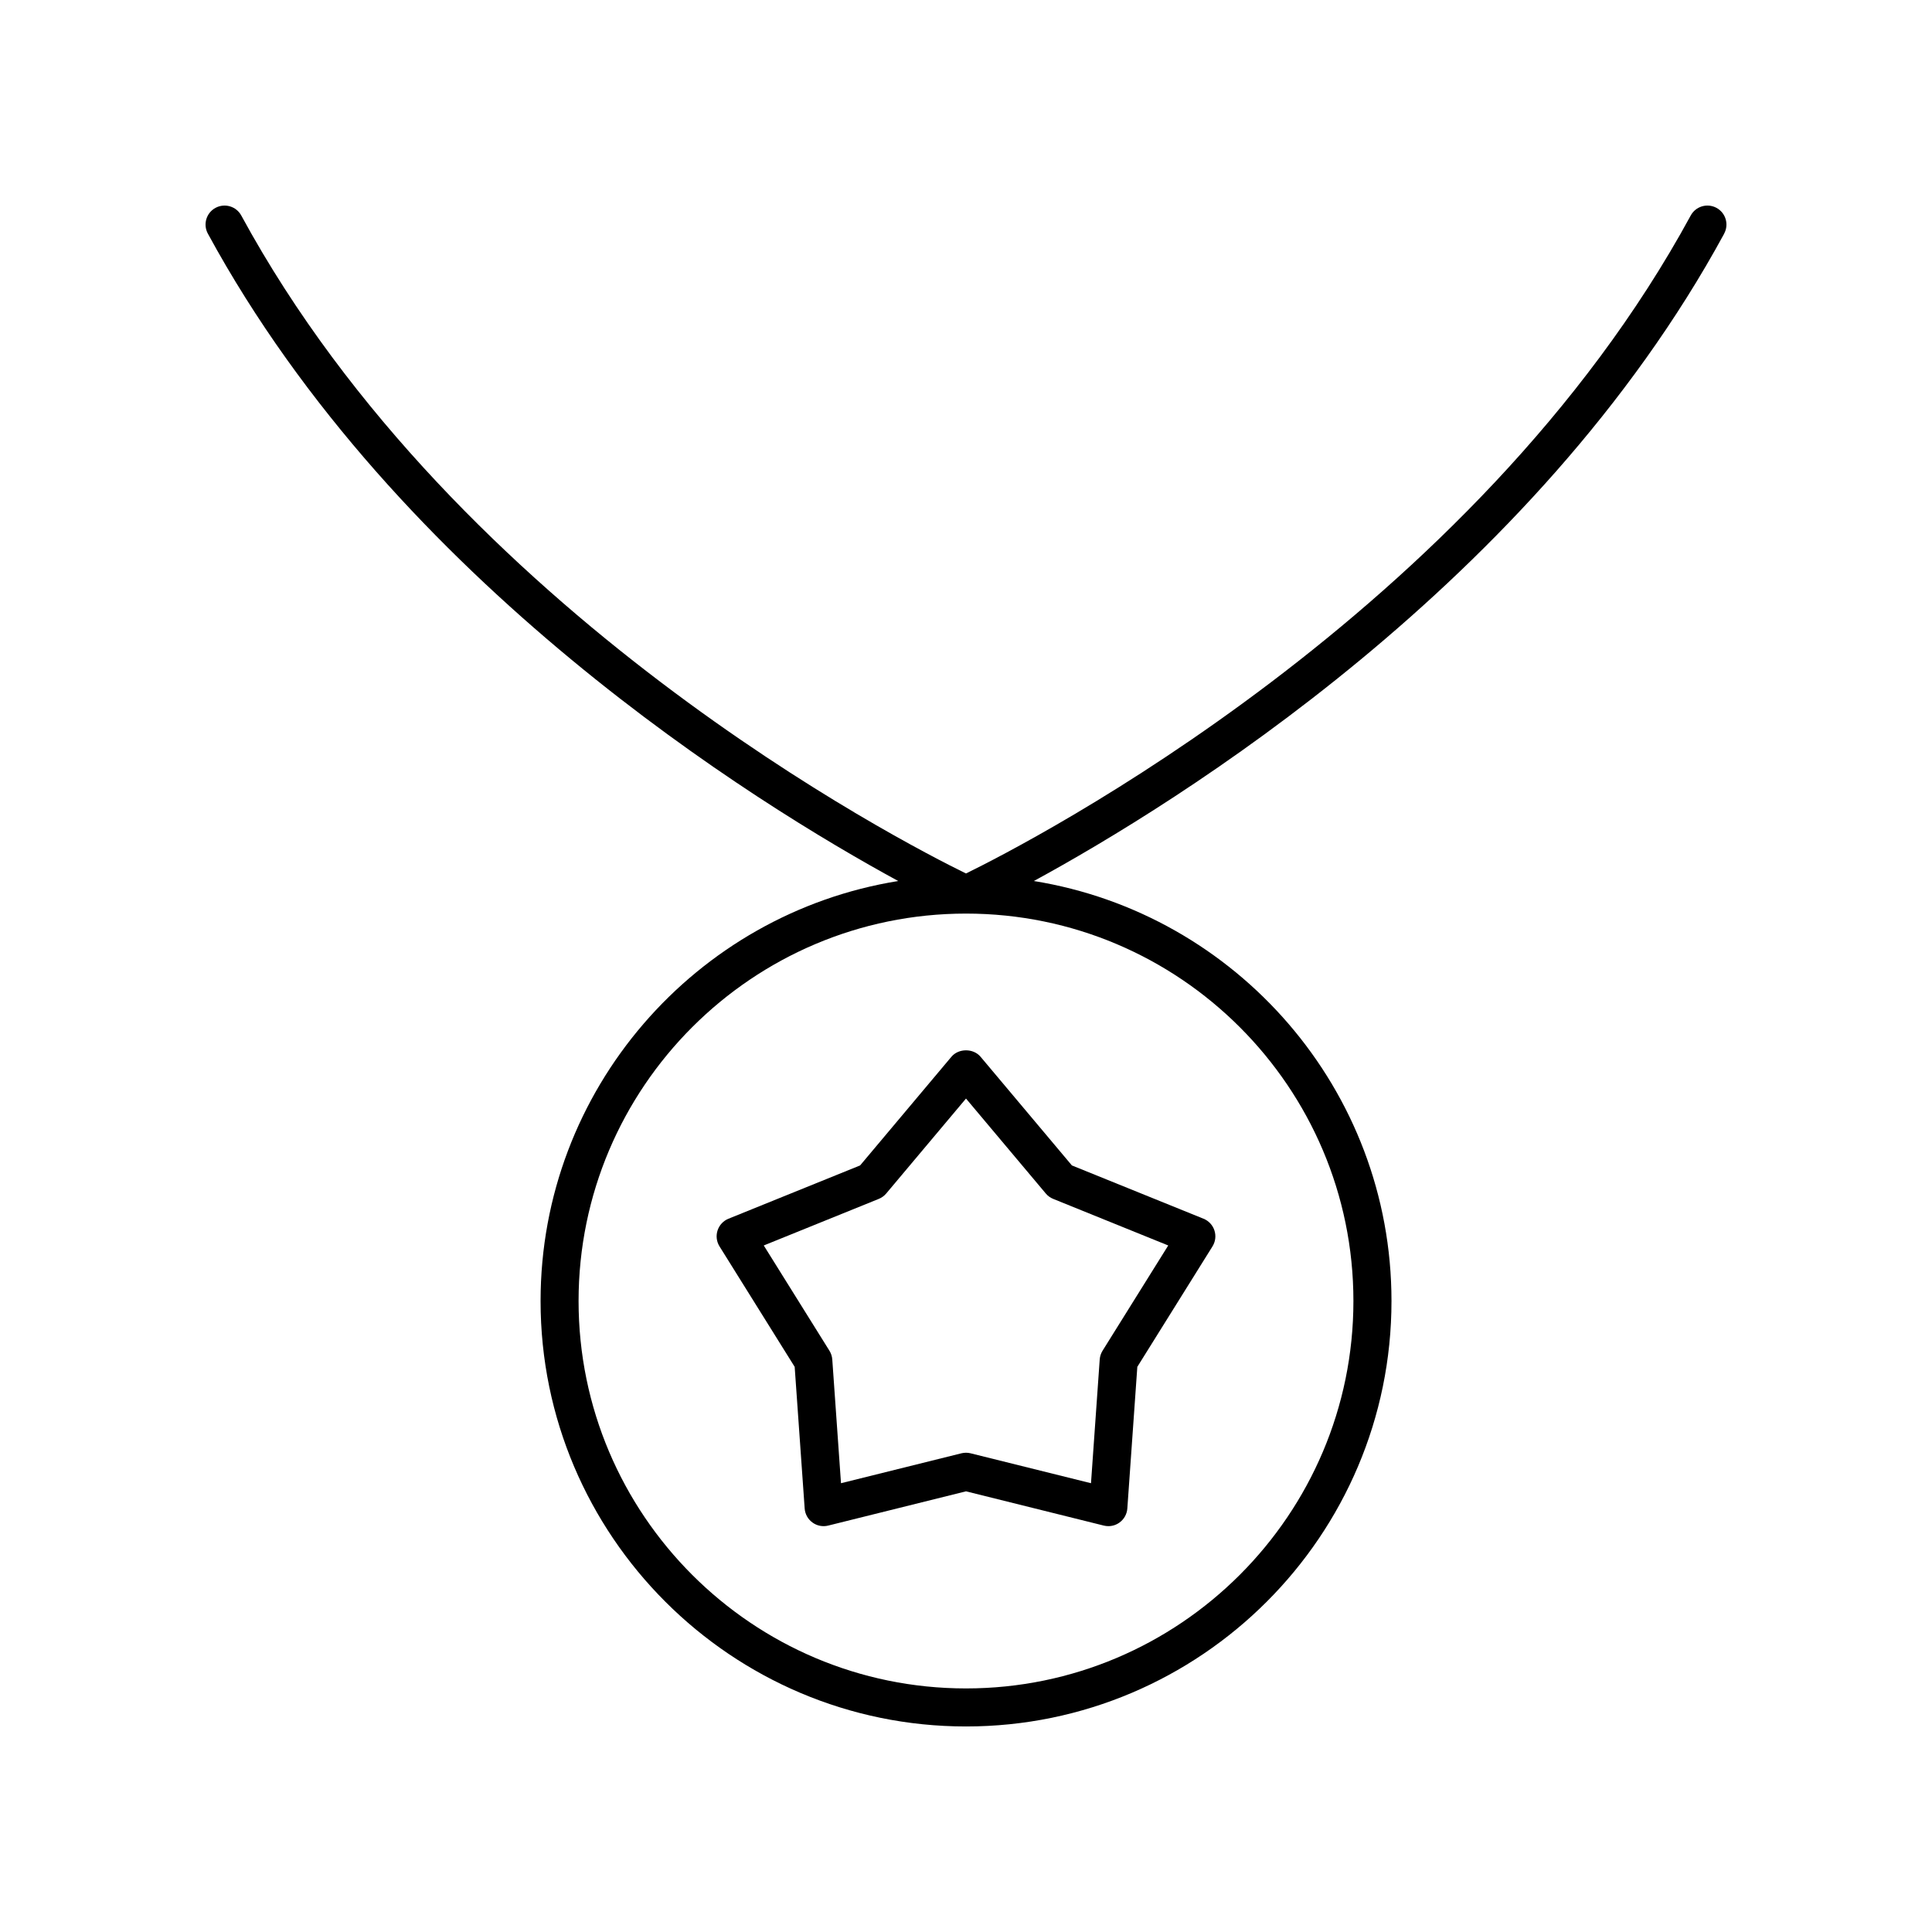
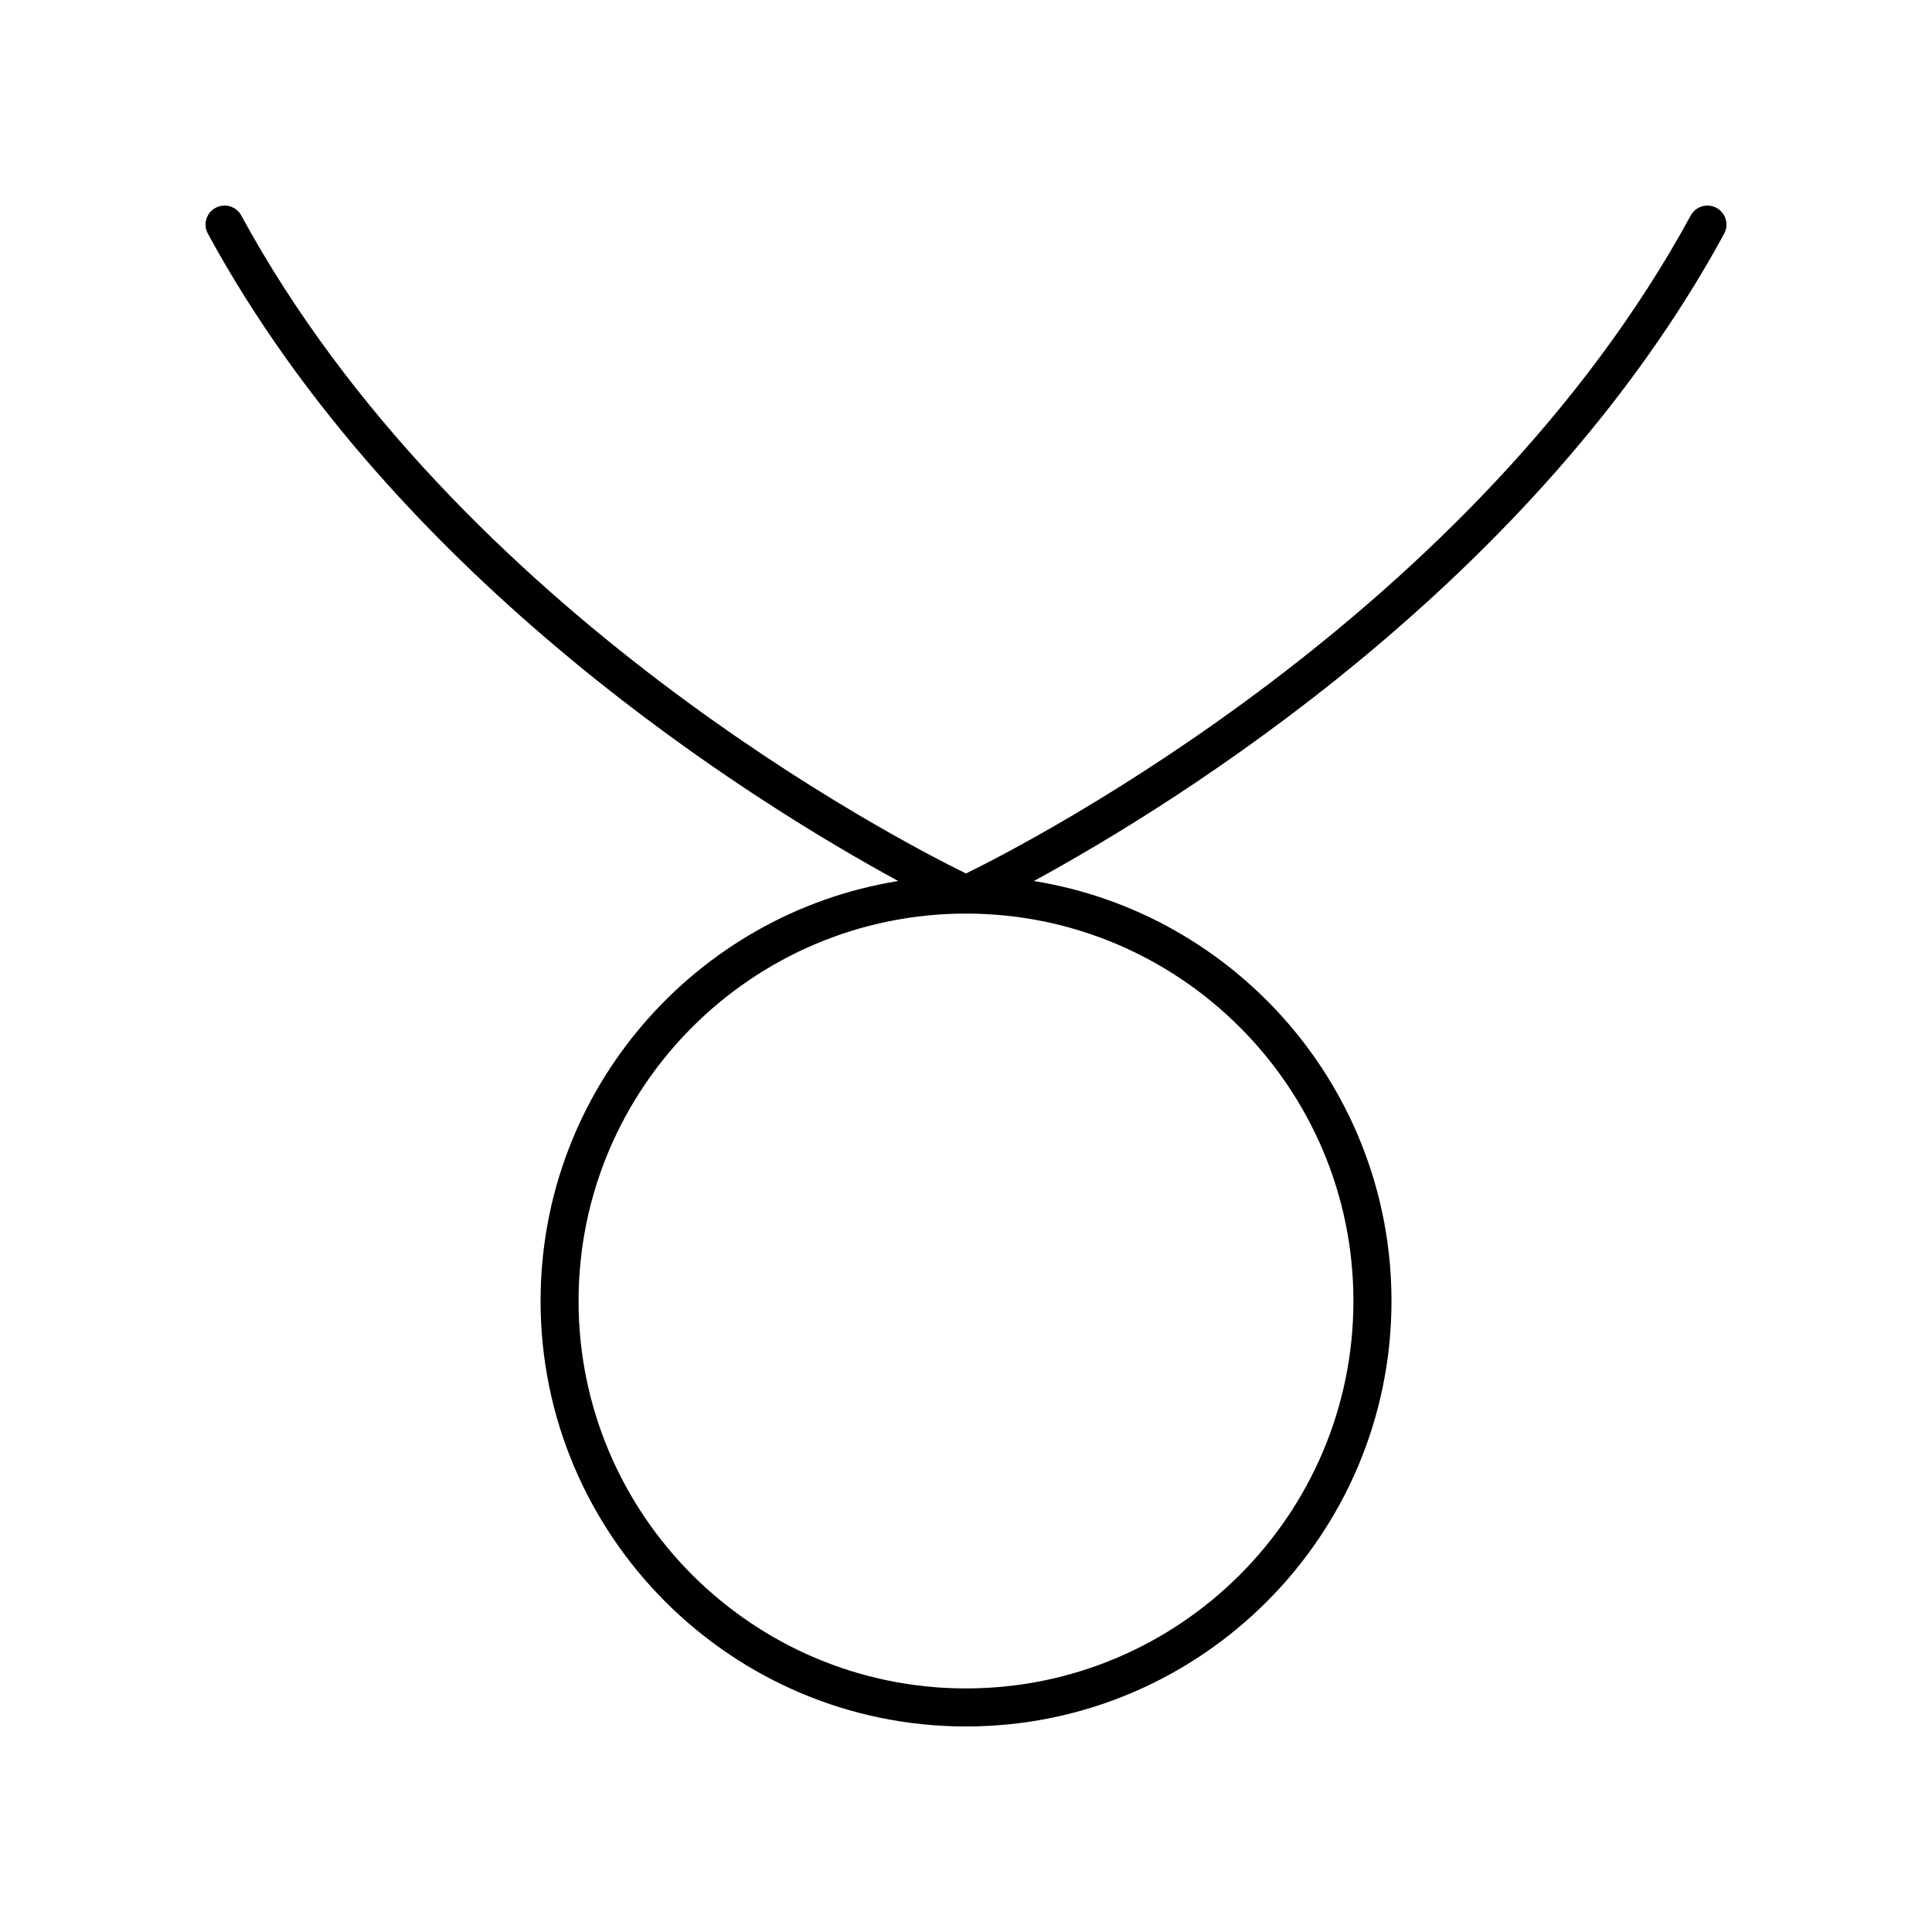
<svg xmlns="http://www.w3.org/2000/svg" fill="#000000" width="800px" height="800px" version="1.1" viewBox="144 144 512 512">
  <g>
    <path d="m600.91 205.92c1.332-2.445 0.426-5.504-2.019-6.832-2.453-1.324-5.504-0.422-6.832 2.023-57.391 105.58-175.07 166.05-192.06 174.37-16.992-8.309-134.63-68.715-192.06-174.37-1.328-2.445-4.379-3.344-6.832-2.023-2.445 1.328-3.352 4.387-2.019 6.832 50.301 92.543 145.4 151.12 182.95 171.56-53.66 8.629-94.781 55.246-94.781 111.3 0 62.172 50.578 112.75 112.75 112.75 62.168 0 112.75-50.578 112.75-112.75 0-56.055-41.125-102.67-94.781-111.3 37.543-20.441 132.64-79.016 182.95-171.56zm-98.242 282.86c0 56.617-46.059 102.67-102.67 102.67-56.613 0-102.67-46.055-102.67-102.67 0-56.613 46.059-102.67 102.67-102.67 56.609 0 102.67 46.055 102.67 102.67z" />
-     <path d="m396.14 424.05-24.203 28.801-34.875 14.121c-1.379 0.555-2.441 1.699-2.902 3.113-0.457 1.414-0.27 2.961 0.52 4.223l19.918 31.922 2.648 37.531c0.105 1.484 0.859 2.848 2.062 3.719 1.207 0.887 2.742 1.176 4.176 0.816l36.516-9.078 36.516 9.078c0.402 0.098 0.809 0.148 1.215 0.148 1.055 0 2.094-0.328 2.961-0.965 1.203-0.871 1.957-2.234 2.062-3.719l2.648-37.531 19.918-31.922c0.789-1.266 0.977-2.809 0.516-4.223-0.461-1.418-1.523-2.559-2.902-3.113l-34.875-14.121-24.203-28.801c-1.914-2.269-5.801-2.269-7.715 0zm25.008 36.246c0.527 0.629 1.207 1.117 1.969 1.426l30.477 12.34-17.406 27.898c-0.434 0.699-0.691 1.492-0.75 2.312l-2.312 32.797-31.91-7.93c-0.398-0.102-0.809-0.148-1.215-0.148-0.41 0-0.816 0.051-1.215 0.148l-31.91 7.93-2.312-32.797c-0.059-0.82-0.316-1.613-0.75-2.312l-17.406-27.898 30.477-12.34c0.762-0.309 1.438-0.797 1.969-1.426l21.148-25.168z" />
  </g>
</svg>